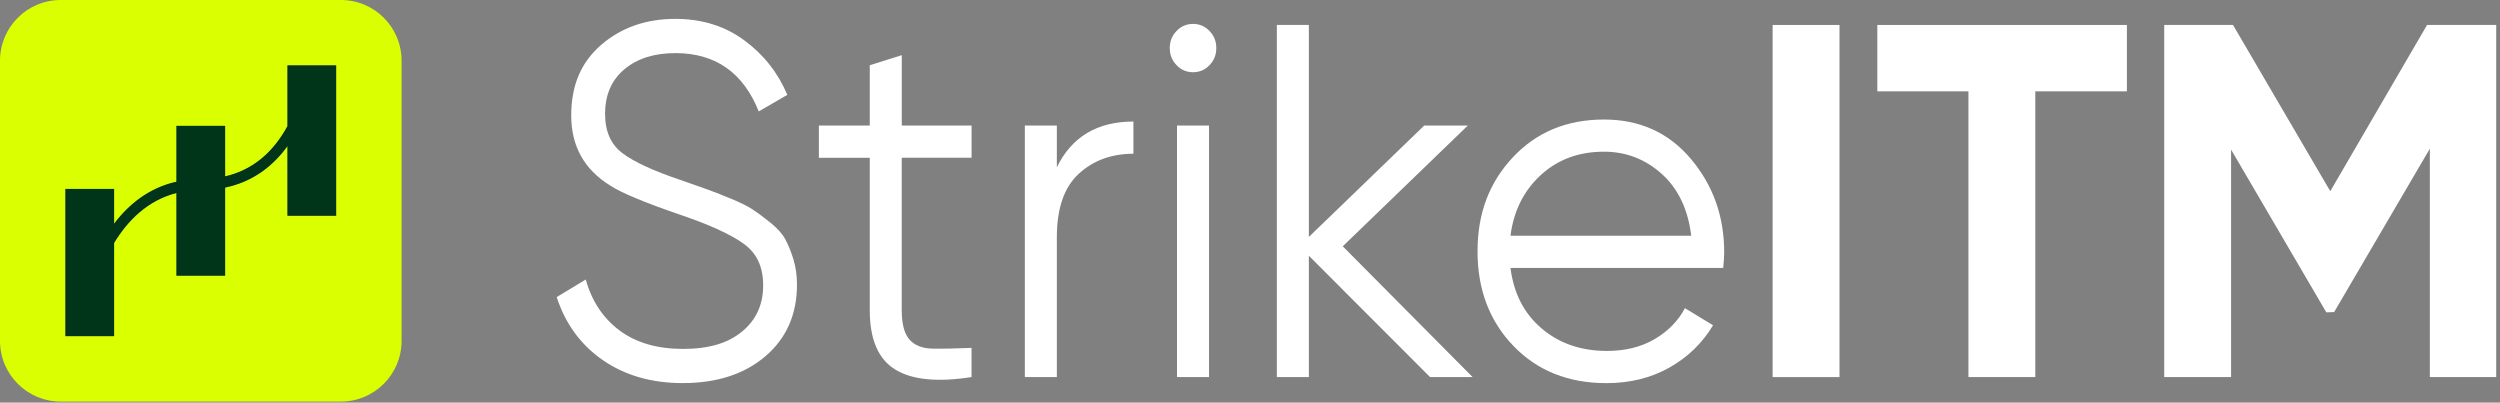
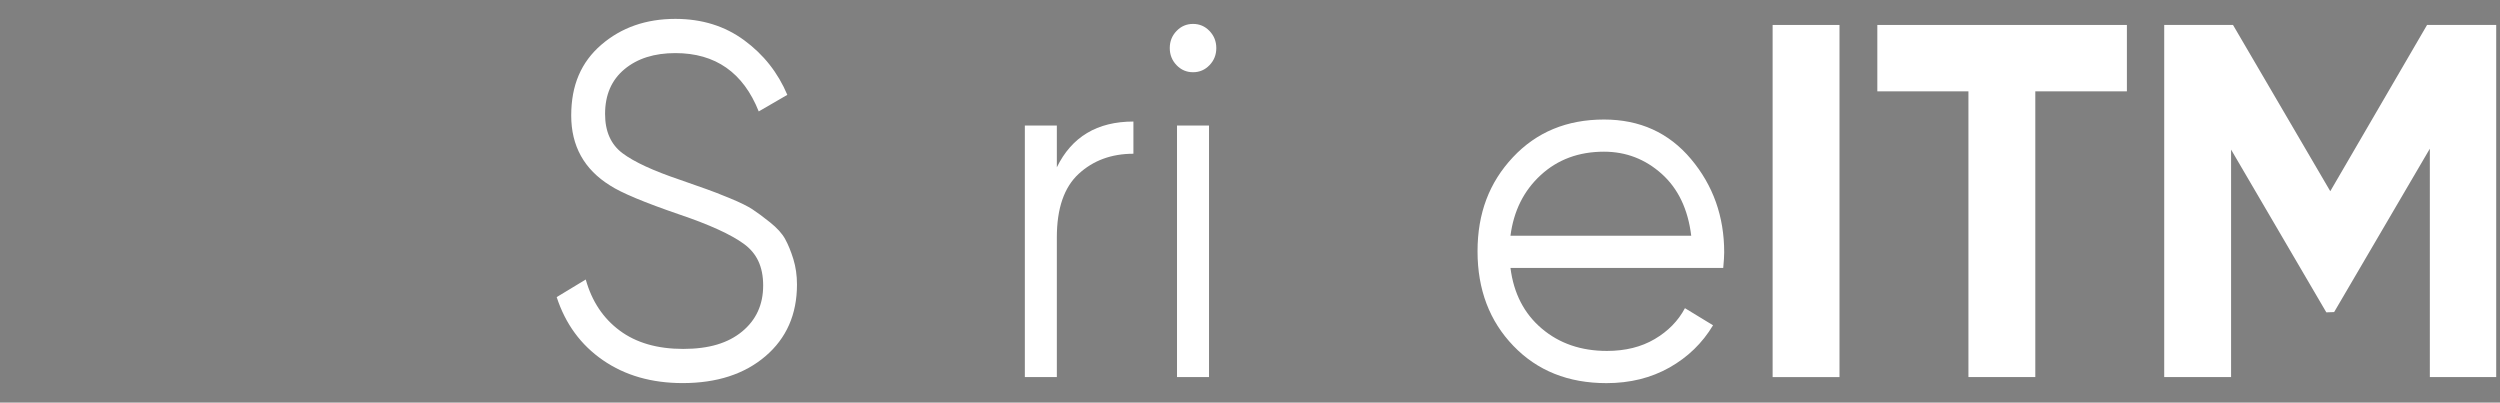
<svg xmlns="http://www.w3.org/2000/svg" width="621" height="100" viewBox="0 0 621 100" fill="none">
  <rect x="0" y="0" width="621" height="100" fill="#808080" stroke="none" />
  <g clip-path="url(#clip0_3_54)">
    <path d="M169.58 95.16C161.88 95.16 155.27 93.27 149.78 89.48C144.28 85.69 140.45 80.46 138.28 73.8L145.5 69.43C147.02 74.85 149.83 79.07 153.93 82.11C158.02 85.15 163.28 86.67 169.7 86.67C176.12 86.67 180.84 85.23 184.33 82.36C187.82 79.49 189.57 75.68 189.57 70.93C189.57 66.18 187.96 62.89 184.75 60.56C181.54 58.23 176.24 55.81 168.86 53.31C160.11 50.31 154.33 47.9 151.52 46.06C145.1 42.06 141.89 36.27 141.89 28.69C141.89 21.11 144.38 15.43 149.35 11.13C154.33 6.84 160.46 4.69 167.77 4.69C174.35 4.69 180.05 6.46 184.86 10C189.68 13.54 193.25 18.06 195.57 23.56L188.47 27.68C184.62 18.02 177.71 13.19 167.76 13.19C162.54 13.19 158.33 14.52 155.12 17.19C151.91 19.86 150.3 23.56 150.3 28.31C150.3 32.64 151.74 35.89 154.63 38.06C157.52 40.23 162.29 42.43 168.96 44.68C172.01 45.76 174.2 46.53 175.52 46.99C176.84 47.45 178.77 48.2 181.3 49.24C183.83 50.28 185.69 51.2 186.9 51.99C188.1 52.78 189.57 53.86 191.29 55.24C193.02 56.62 194.26 57.99 195.02 59.36C195.78 60.73 196.46 62.4 197.07 64.36C197.67 66.32 197.97 68.42 197.97 70.67C197.97 78.09 195.36 84.02 190.14 88.48C184.92 92.94 178.06 95.16 169.55 95.16H169.58Z" fill="white" />
-     <path d="M241.33 39.18H223.99V77.04C223.99 80.46 224.63 82.89 225.92 84.35C227.2 85.81 229.13 86.56 231.7 86.6C234.27 86.64 237.48 86.58 241.33 86.41V93.66C232.9 94.99 226.58 94.37 222.37 91.79C218.16 89.21 216.05 84.29 216.05 77.05V39.19H203.41V31.19H216.05V16.2L224 13.7V31.19H241.34V39.19L241.33 39.18Z" fill="white" />
    <path d="M262.52 41.56C266.21 33.98 272.55 30.19 281.54 30.19V38.19C276.08 38.19 271.55 39.86 267.94 43.19C264.33 46.52 262.52 51.77 262.52 58.93V93.67H254.57V31.19H262.52V41.56Z" fill="white" />
    <path d="M300.44 16.19C299.32 17.36 297.95 17.94 296.35 17.94C294.75 17.94 293.38 17.36 292.26 16.19C291.14 15.02 290.57 13.61 290.57 11.94C290.57 10.27 291.13 8.86 292.26 7.69C293.38 6.52 294.75 5.94 296.35 5.94C297.95 5.94 299.32 6.52 300.44 7.69C301.56 8.86 302.13 10.27 302.13 11.94C302.13 13.61 301.57 15.02 300.44 16.19ZM292.37 93.66V31.19H300.32V93.67H292.37V93.66Z" fill="white" />
-     <path d="M365.81 93.66H355.22L325.12 63.53V93.66H317.17V6.2H325.12V58.85L353.77 31.19H364.6L333.54 61.18L365.8 93.67L365.81 93.66Z" fill="white" />
    <path d="M398.43 29.69C407.34 29.69 414.54 32.96 420.04 39.5C425.54 46.04 428.29 53.77 428.29 62.68C428.29 63.6 428.21 64.89 428.05 66.55H375.2C376 72.88 378.59 77.9 382.97 81.61C387.34 85.32 392.74 87.17 399.16 87.17C403.74 87.17 407.69 86.19 411.02 84.23C414.35 82.27 416.86 79.71 418.54 76.55L425.52 80.8C422.87 85.22 419.26 88.72 414.69 91.3C410.11 93.88 404.9 95.17 399.04 95.17C389.57 95.17 381.86 92.09 375.93 85.92C369.99 79.76 367.02 71.93 367.02 62.43C367.02 52.93 369.95 45.31 375.81 39.06C381.67 32.81 389.21 29.69 398.44 29.69H398.43ZM398.43 37.68C392.17 37.68 386.93 39.62 382.72 43.49C378.51 47.36 376 52.38 375.2 58.55H420.1C419.3 51.97 416.85 46.85 412.76 43.18C408.67 39.52 403.89 37.68 398.43 37.68Z" fill="white" />
    <path d="M440.32 6.2H456.93V93.67H440.32V6.2Z" fill="white" />
    <path d="M528.32 6.2V22.69H505.57V93.66H488.96V22.69H466.33V6.2H528.33H528.32Z" fill="white" />
    <path d="M620.06 6.2V93.67H603.57V36.94L579.8 77.52L577.86 77.59L554.2 37.16V93.67H537.59V6.2H554.68L578.84 47.5L602.88 6.2H620.04H620.06Z" fill="white" />
-     <path d="M84.68 0H15.07C6.75 0 0 6.74 0 15.07V84.68C0 93 6.75 99.75 15.07 99.75H84.68C93 99.75 99.75 93 99.75 84.68V15.07C99.75 6.74 93 0 84.68 0ZM83.5 53.59H71.41V36.27C68.01 40.99 63.07 45.09 55.92 46.59V68.48H43.83V47.93C36.74 49.74 31.78 54.68 28.34 60.33V83.49H16.25V46.93H28.34V55.58C32.05 50.68 37.07 46.66 43.83 45.14V31.26H55.92V43.82C62.52 42.3 67.72 38.12 71.41 31.33V16.25H83.5V53.59Z" fill="#DAFF00" />
-     <path d="M83.5 16.25V53.59H71.41V36.27C68.01 40.99 63.07 45.09 55.92 46.59V68.48H43.83V47.93C36.74 49.74 31.78 54.68 28.34 60.33V83.49H16.25V46.93H28.34V55.58C32.05 50.68 37.07 46.66 43.83 45.14V31.26H55.92V43.82C62.52 42.3 67.72 38.12 71.41 31.33V16.25H83.5Z" fill="#00351A" />
  </g>
  <defs>
    <clipPath id="clip0_3_54">
      <rect width="620.06" height="99.75" fill="white" />
    </clipPath>
  </defs>
</svg>